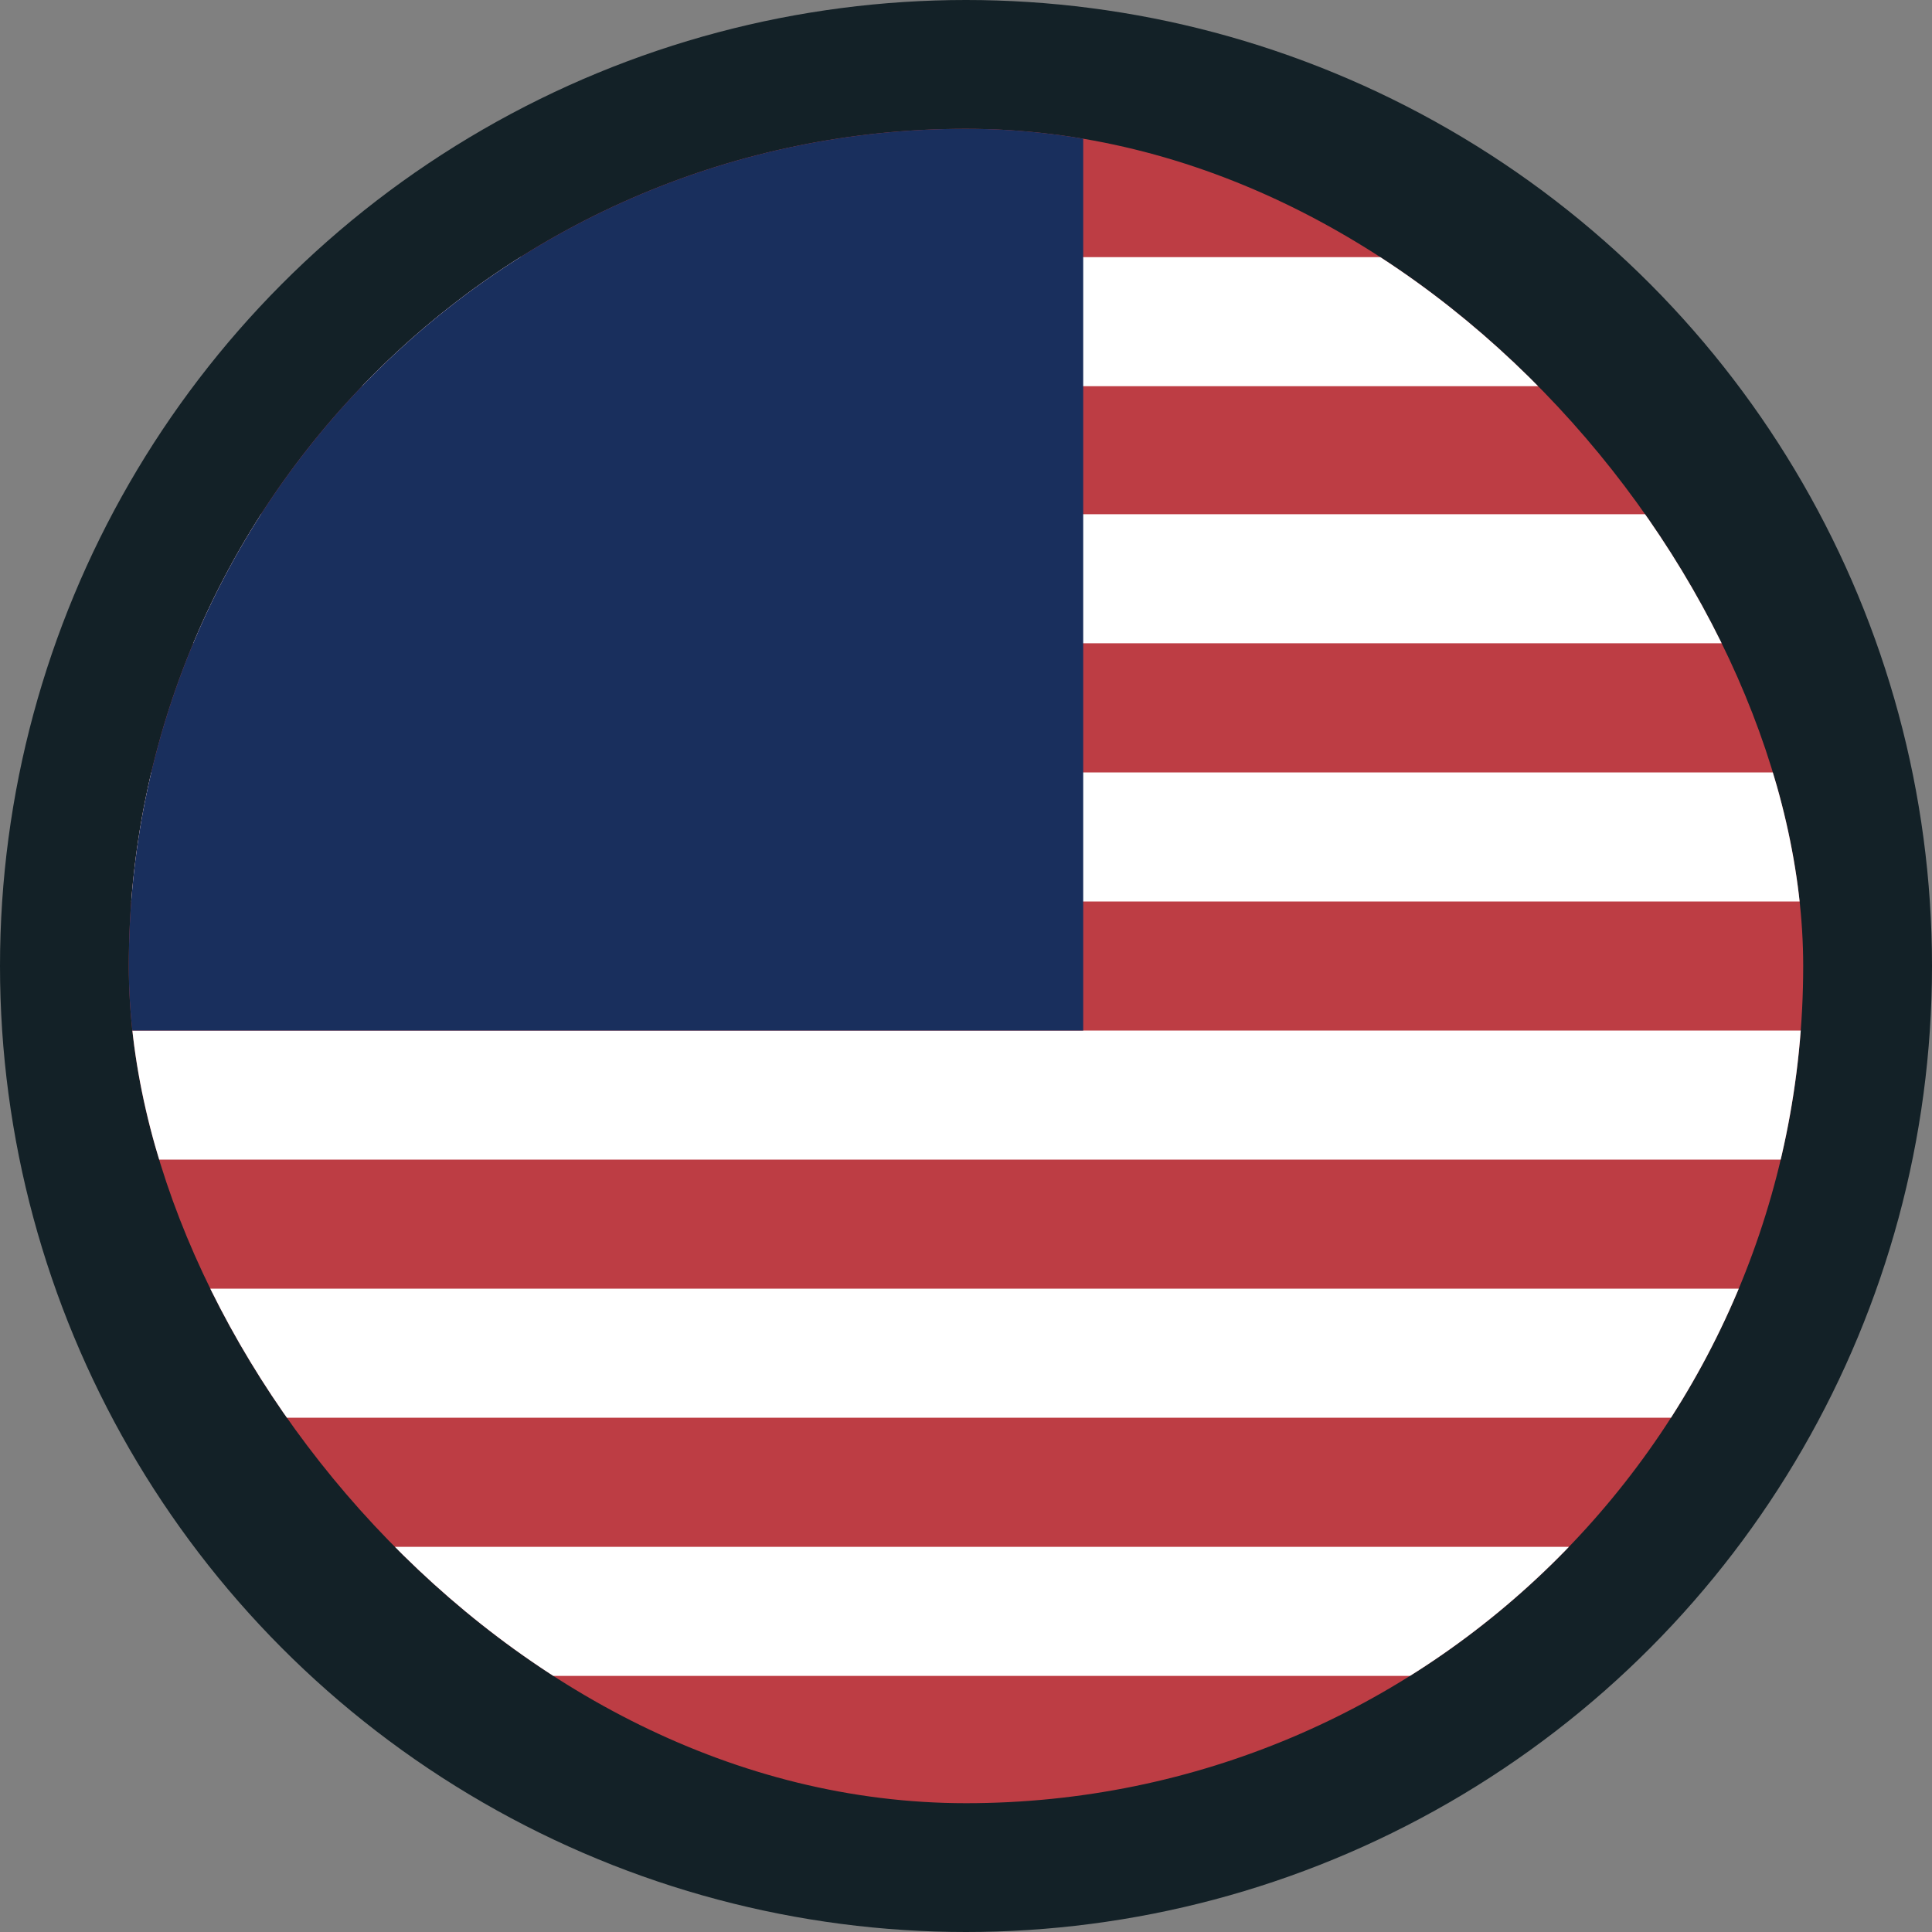
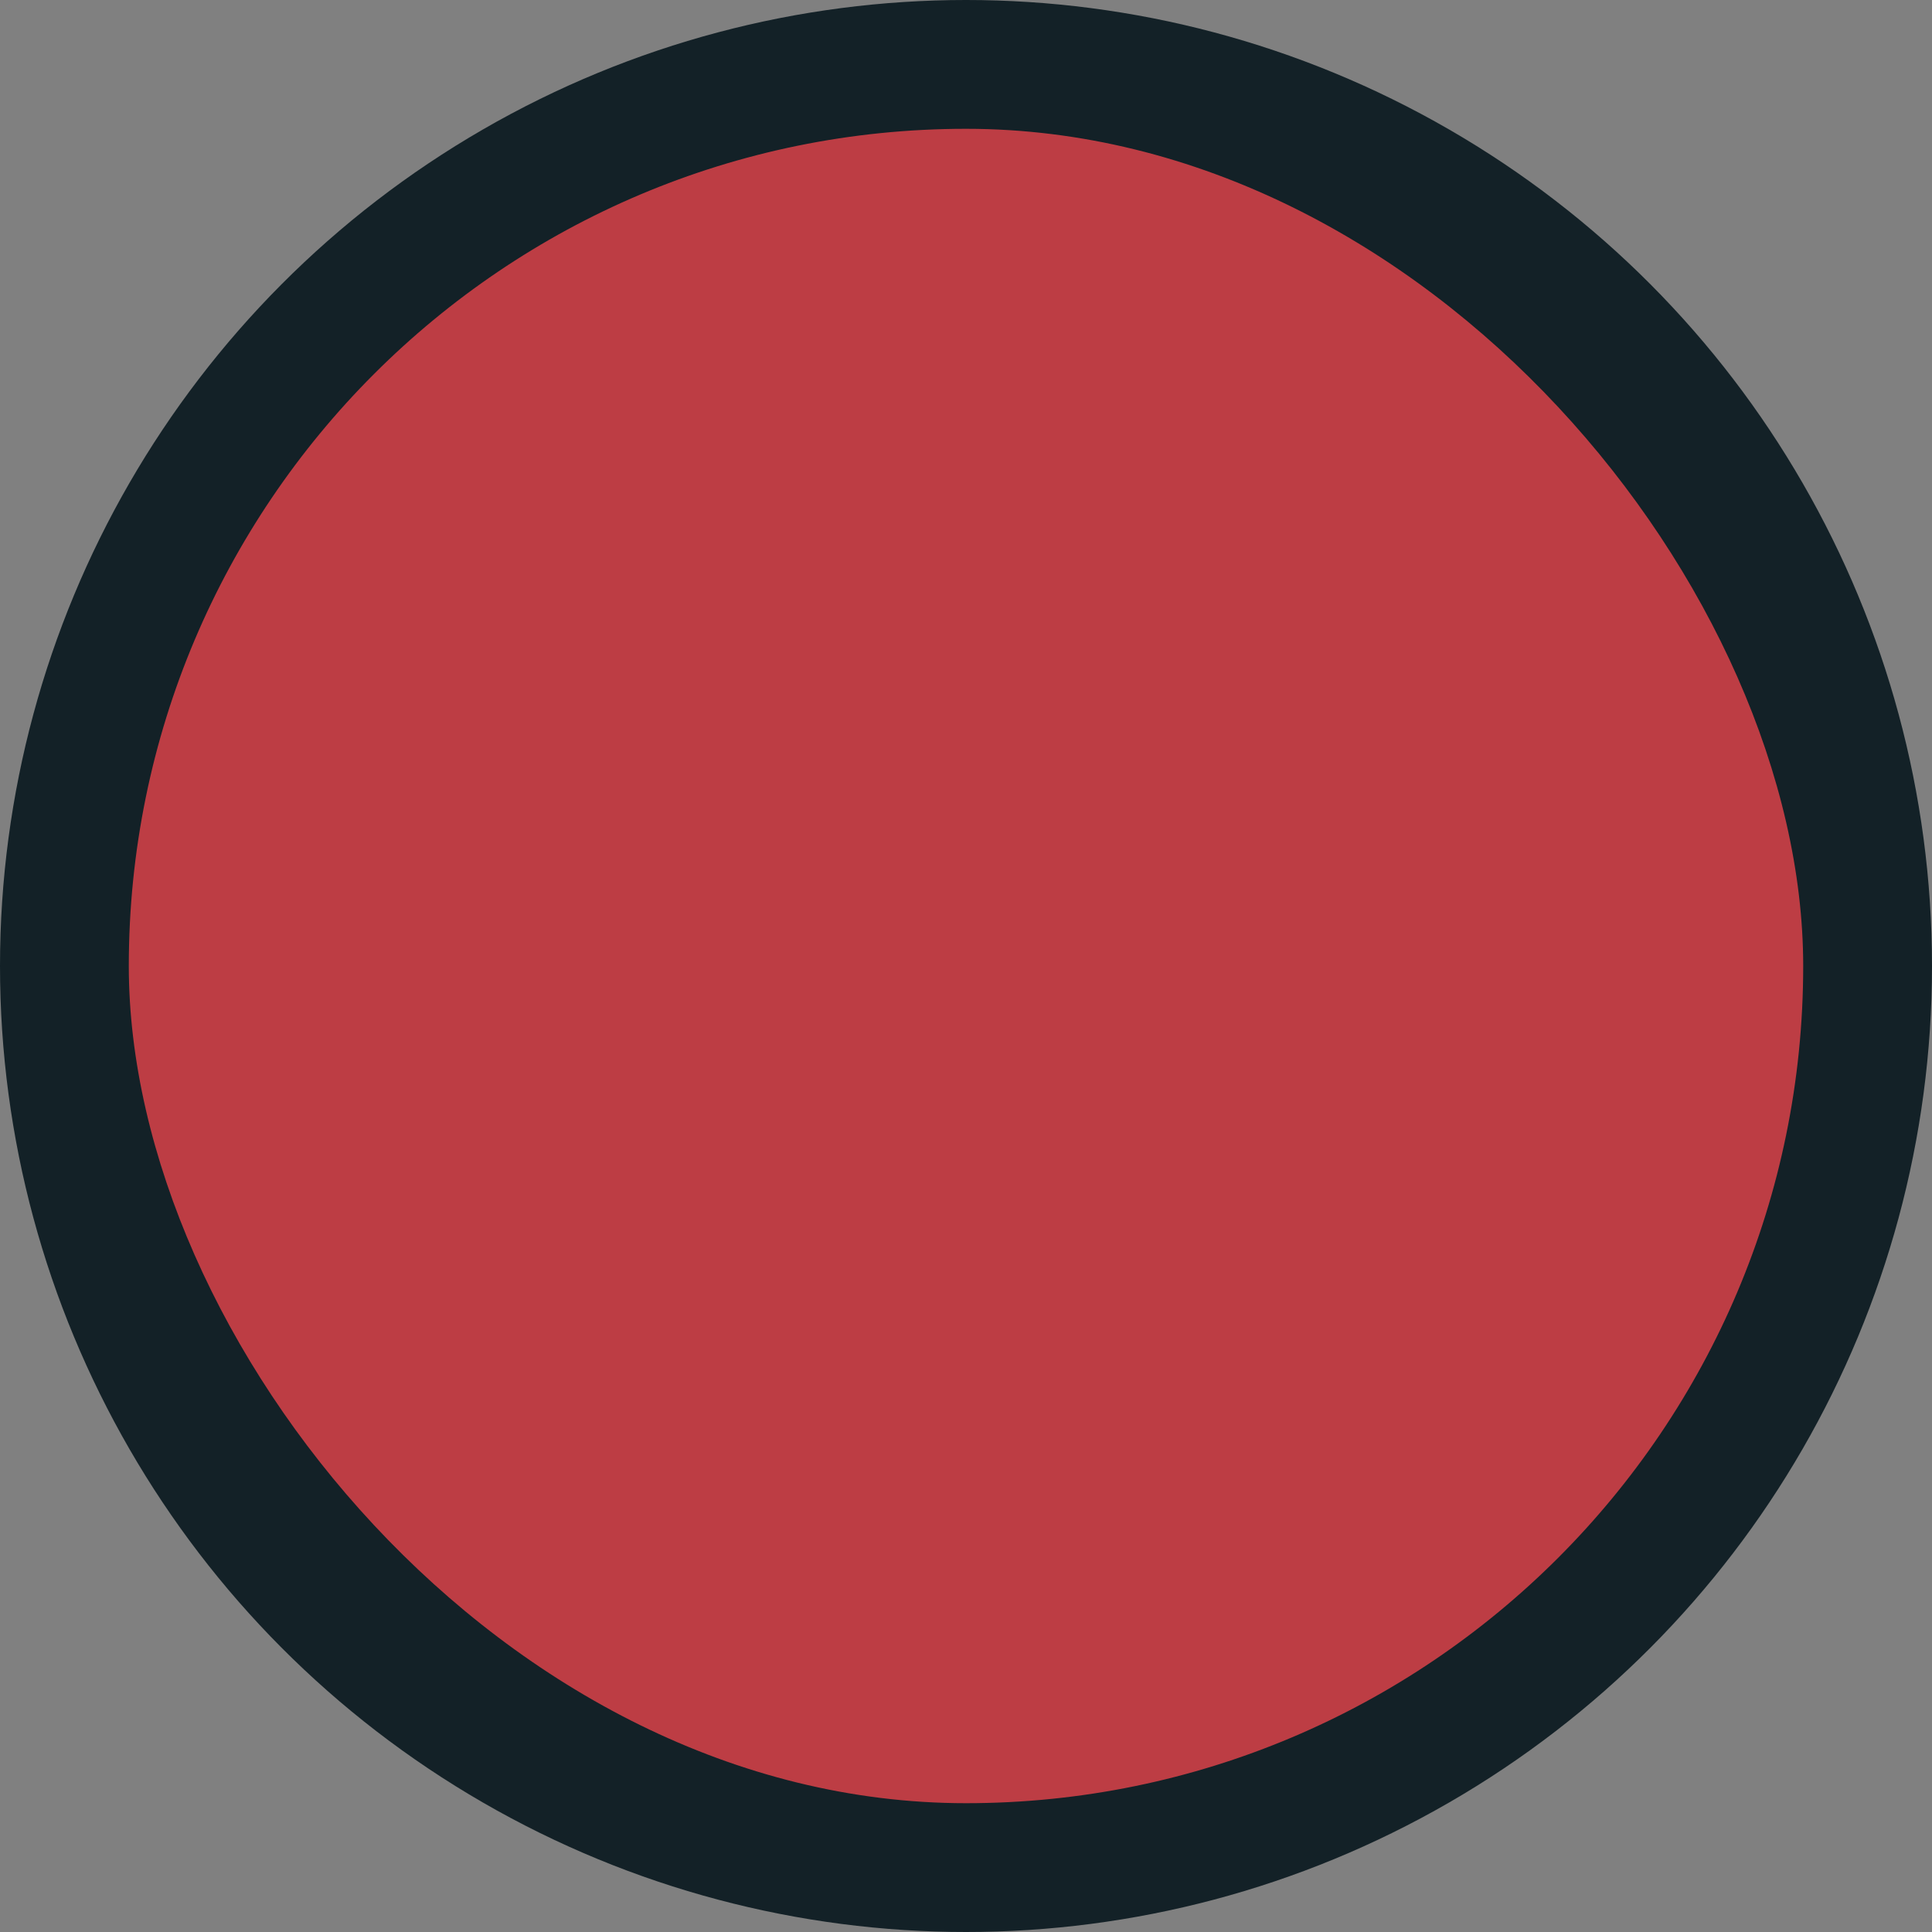
<svg xmlns="http://www.w3.org/2000/svg" width="30" height="30" viewBox="0 0 30 30" fill="none">
  <rect x="0" y="0" width="30" height="30" fill="#808080" stroke="none" />
  <circle cx="15" cy="15" r="15" fill="#132127" />
  <g clip-path="url(#clip0_166_2501)">
    <path d="M2 2H28V28H2" fill="#BD3D44" />
    <path d="M2 4.996H28H2ZM2 8.988H28H2ZM2 12.996H28H2ZM2 17.004H28H2ZM2 21.013H28H2ZM2 25.021H28H2Z" fill="black" />
-     <path fill-rule="evenodd" clip-rule="evenodd" d="M28 5.997H2V3.993H28V5.997ZM28 9.989H2V7.985H28V9.989ZM28 13.998H2V11.994H28V13.998ZM28 18.006H2V16.002H28V18.006ZM28 22.014H2V20.01H28V22.014ZM28 26.023H2V24.019H28V26.023Z" fill="white" />
-     <path d="M2 2H16.82V16.002H2" fill="#192F5D" />
  </g>
  <defs>
    <clipPath id="clip0_166_2501">
      <rect x="2" y="2" width="26" height="26" rx="13" fill="white" />
    </clipPath>
  </defs>
</svg>